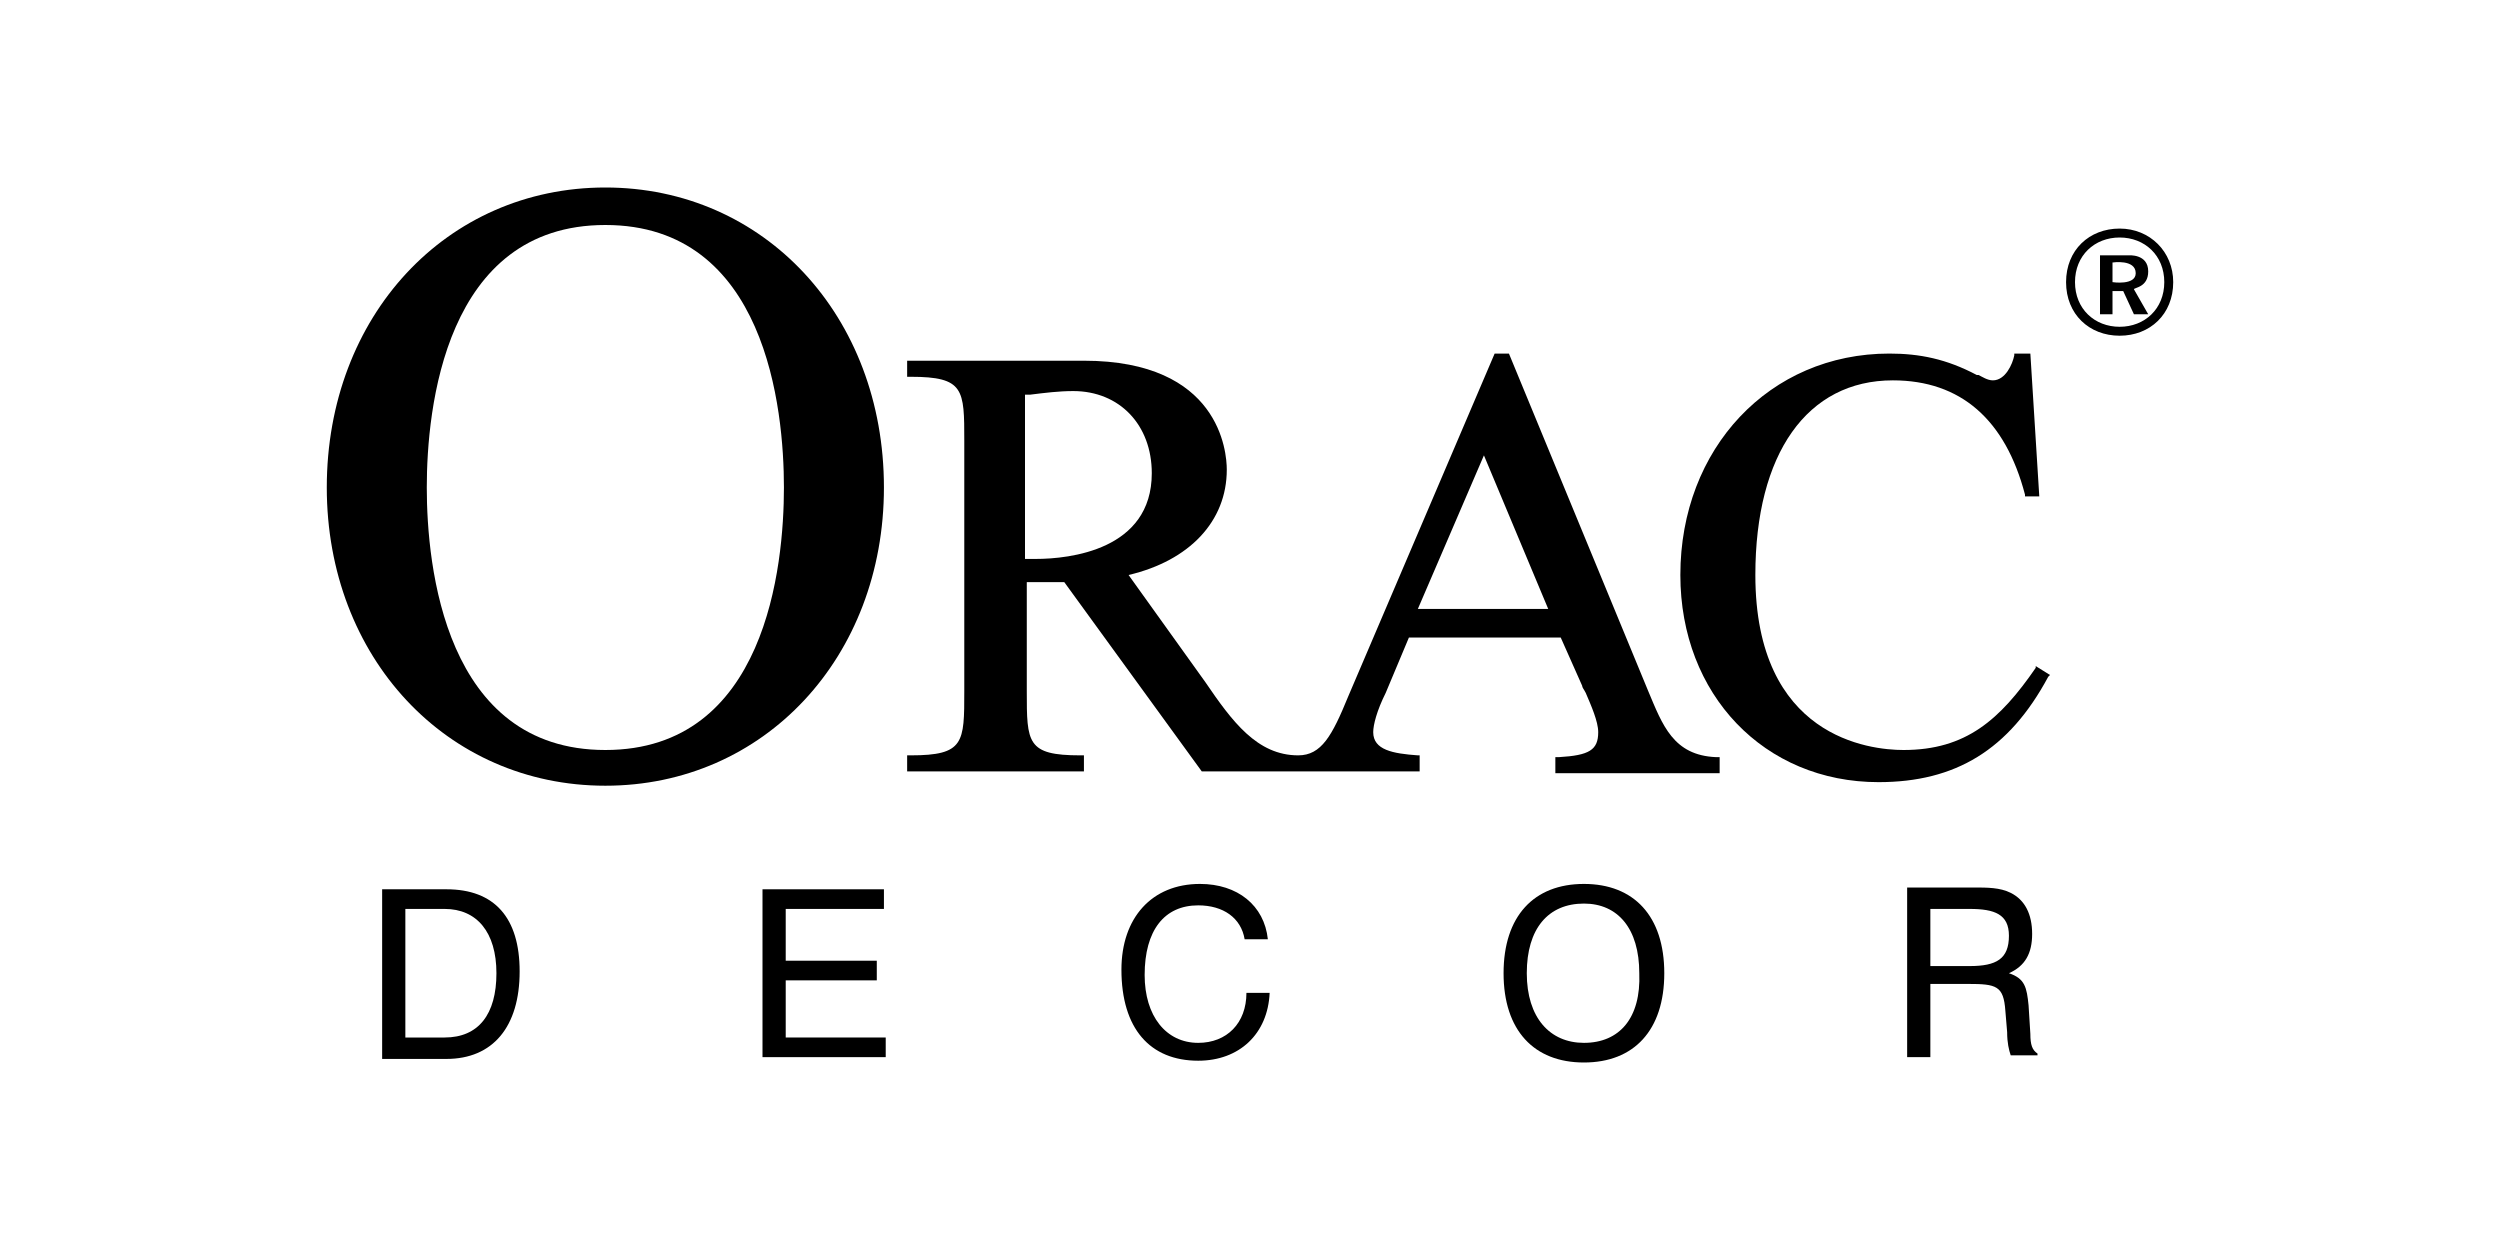
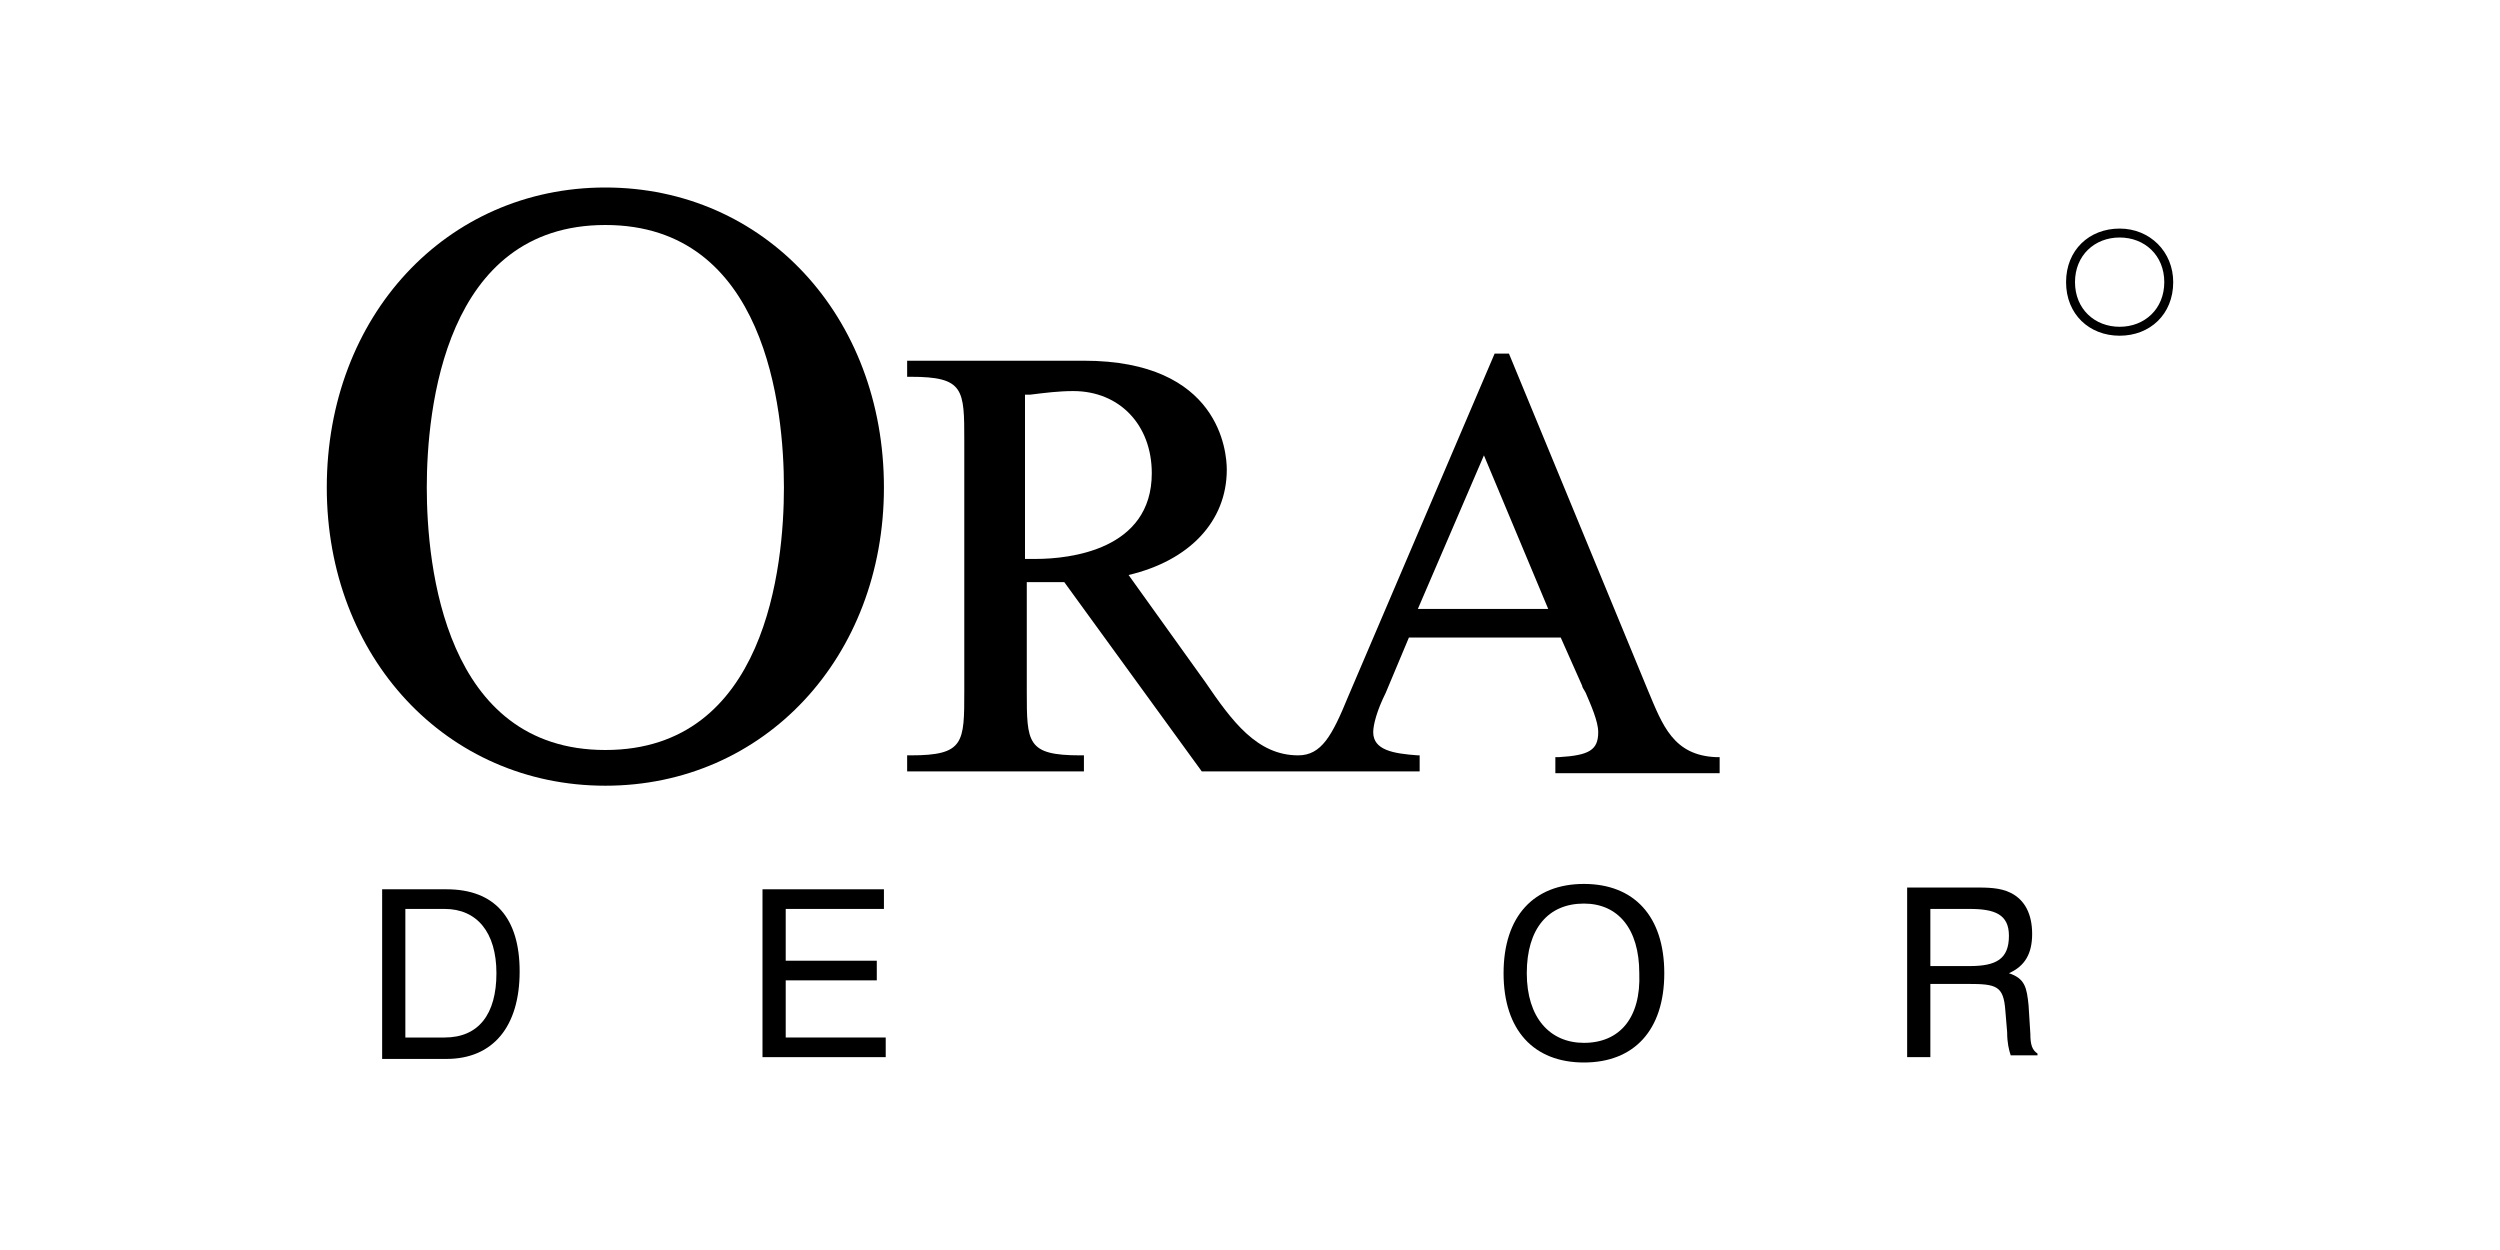
<svg xmlns="http://www.w3.org/2000/svg" width="140.0" height="70.0" preserveAspectRatio="xMinYMin meet" viewBox="0 0 140 70" version="1.0" fill-rule="evenodd">
  <title>...</title>
  <desc>...</desc>
  <g id="group" transform="scale(1,-1) translate(0,-70)" clip="0 0 140 70">
    <g transform="">
      <g transform=" matrix(1,0,0,-1,0,70)">
        <g transform="">
          <g transform="">
            <path d="M 49.5 27.3 C 49.5 17.7 42.8 10.5 33.9 10.5 C 25 10.5 18.3 17.7 18.3 27.3 C 18.3 36.8 25 44 33.9 44 C 42.8 44 49.5 36.8 49.5 27.3 Z M 33.9 42 C 24.9 42 23.9 31.7 23.9 27.3 C 23.9 22.9 24.9 12.6 33.9 12.6 C 42.9 12.6 43.9 22.9 43.9 27.3 C 43.9 31.7 42.9 42 33.9 42 Z " style="stroke: none; stroke-linecap: butt; stroke-width: 0; fill: rgb(0%,0%,0%); fill-rule: evenodd;" />
            <path d="M 49.5 27.3 C 49.5 17.7 42.8 10.5 33.9 10.5 C 25 10.5 18.3 17.7 18.3 27.3 C 18.3 36.8 25 44 33.9 44 C 42.8 44 49.5 36.8 49.5 27.3 M 33.9 42 C 24.9 42 23.9 31.7 23.9 27.3 C 23.9 22.9 24.9 12.6 33.9 12.6 C 42.9 12.6 43.9 22.9 43.9 27.3 C 43.9 31.7 42.9 42 33.9 42 " style="stroke: none; stroke-linecap: butt; stroke-width: 1; fill: none; fill-rule: evenodd;" />
          </g>
          <g transform="">
            <path d="M 92.3 38.7 L 84.5 19.8 L 83.7 19.8 L 75.5 39 C 74.6 41.2 74 42.3 72.7 42.3 C 70.4 42.3 69 40.4 67.5 38.2 L 63.2 32.2 C 66.6 31.4 68.7 29.2 68.7 26.3 C 68.7 25.3 68.3 20.2 60.7 20.2 L 50.8 20.2 L 50.8 21.1 L 51 21.1 C 54 21.1 54 21.8 54 24.7 L 54 38.7 C 54 41.6 54 42.3 51 42.3 L 50.8 42.3 L 50.8 43.2 L 60.7 43.2 L 60.7 42.3 L 60.5 42.3 C 57.5 42.3 57.5 41.6 57.5 38.7 L 57.5 32.6 L 59.6 32.6 L 67.3 43.2 L 79.5 43.2 L 79.5 42.3 L 79.4 42.3 C 78 42.2 76.9 42 76.9 41 C 76.9 40.6 77.1 39.8 77.6 38.8 L 78.9 35.7 L 87.4 35.7 L 88.6 38.4 C 88.6 38.5 88.7 38.6 88.8 38.8 C 89.1 39.5 89.5 40.4 89.5 41 C 89.5 42 89 42.3 87.3 42.4 L 87.1 42.4 L 87.1 43.3 L 96.3 43.3 L 96.3 42.4 L 96.1 42.4 C 93.7 42.3 93.1 40.6 92.3 38.7 Z M 58 31.3 L 57.4 31.3 L 57.4 22.1 L 57.7 22.1 C 58.5 22 59.3 21.9 60.1 21.9 C 62.7 21.9 64.5 23.8 64.5 26.5 C 64.5 30.8 59.9 31.3 58 31.3 Z M 79.4 34.1 L 83.1 25.5 L 86.7 34.1 L 79.4 34.1 Z " style="stroke: none; stroke-linecap: butt; stroke-width: 0; fill: rgb(0%,0%,0%); fill-rule: evenodd;" />
            <path d="M 92.3 38.7 L 84.5 19.8 L 83.7 19.8 L 75.5 39 C 74.6 41.2 74 42.3 72.7 42.3 C 70.4 42.3 69 40.4 67.5 38.2 L 63.2 32.2 C 66.6 31.4 68.7 29.2 68.7 26.3 C 68.7 25.3 68.3 20.2 60.7 20.2 L 50.8 20.2 L 50.8 21.1 L 51 21.1 C 54 21.1 54 21.8 54 24.7 L 54 38.7 C 54 41.6 54 42.3 51 42.3 L 50.8 42.3 L 50.8 43.2 L 60.7 43.2 L 60.7 42.3 L 60.5 42.3 C 57.5 42.3 57.5 41.6 57.5 38.7 L 57.5 32.6 L 59.6 32.6 L 67.3 43.2 L 79.5 43.2 L 79.5 42.3 L 79.4 42.3 C 78 42.2 76.9 42 76.9 41 C 76.9 40.6 77.1 39.8 77.6 38.8 L 78.9 35.7 L 87.4 35.7 L 88.6 38.4 C 88.6 38.5 88.7 38.6 88.8 38.8 C 89.1 39.5 89.5 40.4 89.5 41 C 89.5 42 89 42.3 87.3 42.4 L 87.1 42.4 L 87.1 43.3 L 96.3 43.3 L 96.3 42.4 L 96.1 42.4 C 93.7 42.3 93.1 40.6 92.3 38.7 M 58 31.3 L 57.4 31.3 L 57.4 22.1 L 57.7 22.1 C 58.5 22 59.3 21.9 60.1 21.9 C 62.7 21.9 64.5 23.8 64.5 26.5 C 64.5 30.8 59.9 31.3 58 31.3 M 79.4 34.1 L 83.1 25.5 L 86.7 34.1 L 79.4 34.1 Z " style="stroke: none; stroke-linecap: butt; stroke-width: 1; fill: none; fill-rule: evenodd;" />
          </g>
          <g transform="">
-             <path d="M 114 37.4 C 112 40.3 110.1 42 106.6 42 C 104.7 42 98.3 41.3 98.3 32.2 C 98.3 25.4 101.2 21.3 106 21.3 C 109.8 21.3 112.3 23.5 113.4 27.7 L 113.4 27.8 L 114.2 27.8 L 113.7 19.8 L 112.8 19.8 L 112.8 19.9 C 112.7 20.4 112.3 21.3 111.6 21.3 C 111.3 21.3 111 21.1 110.8 21 L 110.7 21 C 109 20.1 107.5 19.8 105.8 19.8 C 99.1 19.8 94.1 25.1 94.1 32.2 C 94.1 38.9 98.8 43.8 105.2 43.8 C 109.5 43.8 112.5 42 114.7 37.9 L 114.8 37.8 L 114 37.3 L 114 37.4 Z " style="stroke: none; stroke-linecap: butt; stroke-width: 1; fill: rgb(0%,0%,0%); fill-rule: evenodd;" />
-           </g>
+             </g>
          <g transform="">
            <path d="M 118.7 12.8 C 117 12.8 115.7 14 115.7 15.8 C 115.7 17.6 117 18.8 118.7 18.8 C 120.4 18.8 121.7 17.6 121.7 15.8 C 121.7 14.1 120.4 12.8 118.7 12.8 Z M 118.7 18.3 C 117.3 18.3 116.2 17.3 116.2 15.8 C 116.2 14.3 117.3 13.3 118.7 13.3 C 120.1 13.3 121.2 14.3 121.2 15.8 C 121.2 17.3 120.1 18.3 118.7 18.3 Z " style="stroke: none; stroke-linecap: butt; stroke-width: 0; fill: rgb(0%,0%,0%); fill-rule: evenodd;" />
            <path d="M 118.7 12.8 C 117 12.8 115.7 14 115.7 15.8 C 115.7 17.6 117 18.8 118.7 18.8 C 120.4 18.8 121.7 17.6 121.7 15.8 C 121.7 14.1 120.4 12.8 118.7 12.8 M 118.7 18.3 C 117.3 18.3 116.2 17.3 116.2 15.8 C 116.2 14.3 117.3 13.3 118.7 13.3 C 120.1 13.3 121.2 14.3 121.2 15.8 C 121.2 17.3 120.1 18.3 118.7 18.3 " style="stroke: none; stroke-linecap: butt; stroke-width: 1; fill: none; fill-rule: evenodd;" />
          </g>
          <g transform="">
            <path d="M 25 49.8 L 21.4 49.8 L 21.4 59.3 L 25 59.3 C 27.6 59.3 29.1 57.5 29.1 54.4 C 29.1 51.4 27.7 49.8 25 49.8 Z M 24.9 58.1 L 22.7 58.1 L 22.7 50.9 L 24.9 50.9 C 26.7 50.9 27.8 52.2 27.8 54.5 C 27.8 56.8 26.8 58.1 24.9 58.1 Z " style="stroke: none; stroke-linecap: butt; stroke-width: 0; fill: rgb(0%,0%,0%); fill-rule: evenodd;" />
            <path d="M 25 49.8 L 21.4 49.8 L 21.4 59.3 L 25 59.3 C 27.6 59.3 29.1 57.5 29.1 54.4 C 29.1 51.4 27.7 49.8 25 49.8 M 24.9 58.1 L 22.7 58.1 L 22.7 50.9 L 24.9 50.9 C 26.7 50.9 27.8 52.2 27.8 54.5 C 27.8 56.8 26.8 58.1 24.9 58.1 " style="stroke: none; stroke-linecap: butt; stroke-width: 1; fill: none; fill-rule: evenodd;" />
          </g>
          <polygon points="44 54.9, 49.1 54.9, 49.1 53.8, 44 53.8, 44 50.9, 49.5 50.9, 49.5 49.8, 42.7 49.8, 42.7 59.2, 49.6 59.2, 49.6 58.1, 44 58.1" style="stroke: none; stroke-linecap: butt; stroke-width: 1; fill: rgb(0%,0%,0%); fill-rule: evenodd;" />
          <g transform="">
-             <path d="M 67.1 58.4 C 65.3 58.4 64.1 56.9 64.1 54.6 C 64.1 52.1 65.2 50.7 67.1 50.7 C 68.5 50.7 69.5 51.4 69.7 52.6 L 71 52.6 C 70.8 50.7 69.3 49.5 67.2 49.5 C 64.5 49.5 62.8 51.4 62.8 54.3 C 62.8 57.6 64.4 59.4 67.1 59.4 C 69.4 59.4 71 57.9 71.1 55.6 L 69.8 55.6 C 69.8 57.3 68.7 58.4 67.1 58.4 Z " style="stroke: none; stroke-linecap: butt; stroke-width: 0; fill: rgb(0%,0%,0%); fill-rule: evenodd;" />
            <path d="M 67.1 58.4 C 65.3 58.4 64.1 56.9 64.1 54.6 C 64.1 52.1 65.2 50.7 67.1 50.7 C 68.5 50.7 69.5 51.4 69.7 52.6 L 71 52.6 C 70.8 50.7 69.3 49.5 67.2 49.5 C 64.5 49.5 62.8 51.4 62.8 54.3 C 62.8 57.6 64.4 59.4 67.1 59.4 C 69.4 59.4 71 57.9 71.1 55.6 L 69.8 55.6 C 69.8 57.3 68.7 58.4 67.1 58.4 " style="stroke: none; stroke-linecap: butt; stroke-width: 1; fill: none; fill-rule: evenodd;" />
          </g>
          <g transform="">
            <path d="M 88.7 49.5 C 85.9 49.5 84.2 51.3 84.2 54.5 C 84.2 57.7 85.9 59.5 88.7 59.5 C 91.5 59.5 93.2 57.7 93.2 54.5 C 93.2 51.3 91.5 49.5 88.7 49.5 Z M 88.7 58.4 C 86.8 58.4 85.5 57 85.5 54.5 C 85.5 52 86.7 50.6 88.7 50.6 C 90.6 50.6 91.8 52 91.8 54.5 C 91.9 57 90.7 58.4 88.7 58.4 Z " style="stroke: none; stroke-linecap: butt; stroke-width: 0; fill: rgb(0%,0%,0%); fill-rule: evenodd;" />
            <path d="M 88.7 49.5 C 85.9 49.5 84.2 51.3 84.2 54.5 C 84.2 57.7 85.9 59.5 88.7 59.5 C 91.5 59.5 93.2 57.7 93.2 54.5 C 93.2 51.3 91.5 49.5 88.7 49.5 M 88.7 58.4 C 86.8 58.4 85.5 57 85.5 54.5 C 85.5 52 86.7 50.6 88.7 50.6 C 90.6 50.6 91.8 52 91.8 54.5 C 91.9 57 90.7 58.4 88.7 58.4 " style="stroke: none; stroke-linecap: butt; stroke-width: 1; fill: none; fill-rule: evenodd;" />
          </g>
          <g transform="">
            <path d="M 113.7 57.9 L 113.6 56.3 C 113.5 55.3 113.4 54.8 112.5 54.5 C 113.4 54.1 113.8 53.4 113.8 52.3 C 113.8 51.2 113.4 50.4 112.6 50 C 112 49.7 111.3 49.7 110.5 49.7 L 106.8 49.7 L 106.8 59.2 L 108.1 59.2 L 108.1 55.1 L 110.2 55.1 C 111.8 55.1 112.2 55.2 112.3 56.6 L 112.4 57.8 C 112.4 58.4 112.5 58.8 112.6 59.1 L 114.1 59.1 L 114.1 59 C 113.8 58.8 113.7 58.5 113.7 57.9 Z M 110.3 54.1 L 108.1 54.1 L 108.1 50.9 L 110.3 50.9 C 111.7 50.9 112.5 51.2 112.5 52.4 C 112.5 53.7 111.8 54.1 110.3 54.1 Z " style="stroke: none; stroke-linecap: butt; stroke-width: 0; fill: rgb(0%,0%,0%); fill-rule: evenodd;" />
            <path d="M 113.7 57.9 L 113.6 56.3 C 113.5 55.3 113.4 54.8 112.5 54.5 C 113.4 54.1 113.8 53.4 113.8 52.3 C 113.8 51.2 113.4 50.4 112.6 50 C 112 49.7 111.3 49.7 110.5 49.7 L 106.8 49.7 L 106.8 59.2 L 108.1 59.2 L 108.1 55.1 L 110.2 55.1 C 111.8 55.1 112.2 55.2 112.3 56.6 L 112.4 57.8 C 112.4 58.4 112.5 58.8 112.6 59.1 L 114.1 59.1 L 114.1 59 C 113.8 58.8 113.7 58.5 113.7 57.9 M 110.3 54.1 L 108.1 54.1 L 108.1 50.9 L 110.3 50.9 C 111.7 50.9 112.5 51.2 112.5 52.4 C 112.5 53.7 111.8 54.1 110.3 54.1 " style="stroke: none; stroke-linecap: butt; stroke-width: 1; fill: none; fill-rule: evenodd;" />
          </g>
          <g transform="">
-             <path d="M 120.3 15.2 C 120.3 14.2 119.2 14.3 119.2 14.3 L 117.6 14.3 L 117.6 17.6 L 118.3 17.6 L 118.3 16.3 L 118.9 16.3 L 119.5 17.6 L 120.3 17.6 L 119.5 16.2 C 119.5 16.1 120.3 16.1 120.3 15.2 Z M 118.3 15.8 L 118.3 14.7 C 118.3 14.7 119.6 14.5 119.6 15.3 C 119.6 16 118.3 15.8 118.3 15.8 Z " style="stroke: none; stroke-linecap: butt; stroke-width: 0; fill: rgb(0%,0%,0%); fill-rule: evenodd;" />
            <path d="M 120.3 15.2 C 120.3 14.2 119.2 14.3 119.2 14.3 L 117.6 14.3 L 117.6 17.6 L 118.3 17.6 L 118.3 16.3 L 118.9 16.3 L 119.5 17.6 L 120.3 17.6 L 119.5 16.2 C 119.5 16.1 120.3 16.1 120.3 15.2 M 118.3 15.8 L 118.3 14.7 C 118.3 14.7 119.6 14.5 119.6 15.3 C 119.6 16 118.3 15.8 118.3 15.8 " style="stroke: none; stroke-linecap: butt; stroke-width: 1; fill: none; fill-rule: evenodd;" />
          </g>
        </g>
      </g>
    </g>
  </g>
</svg>